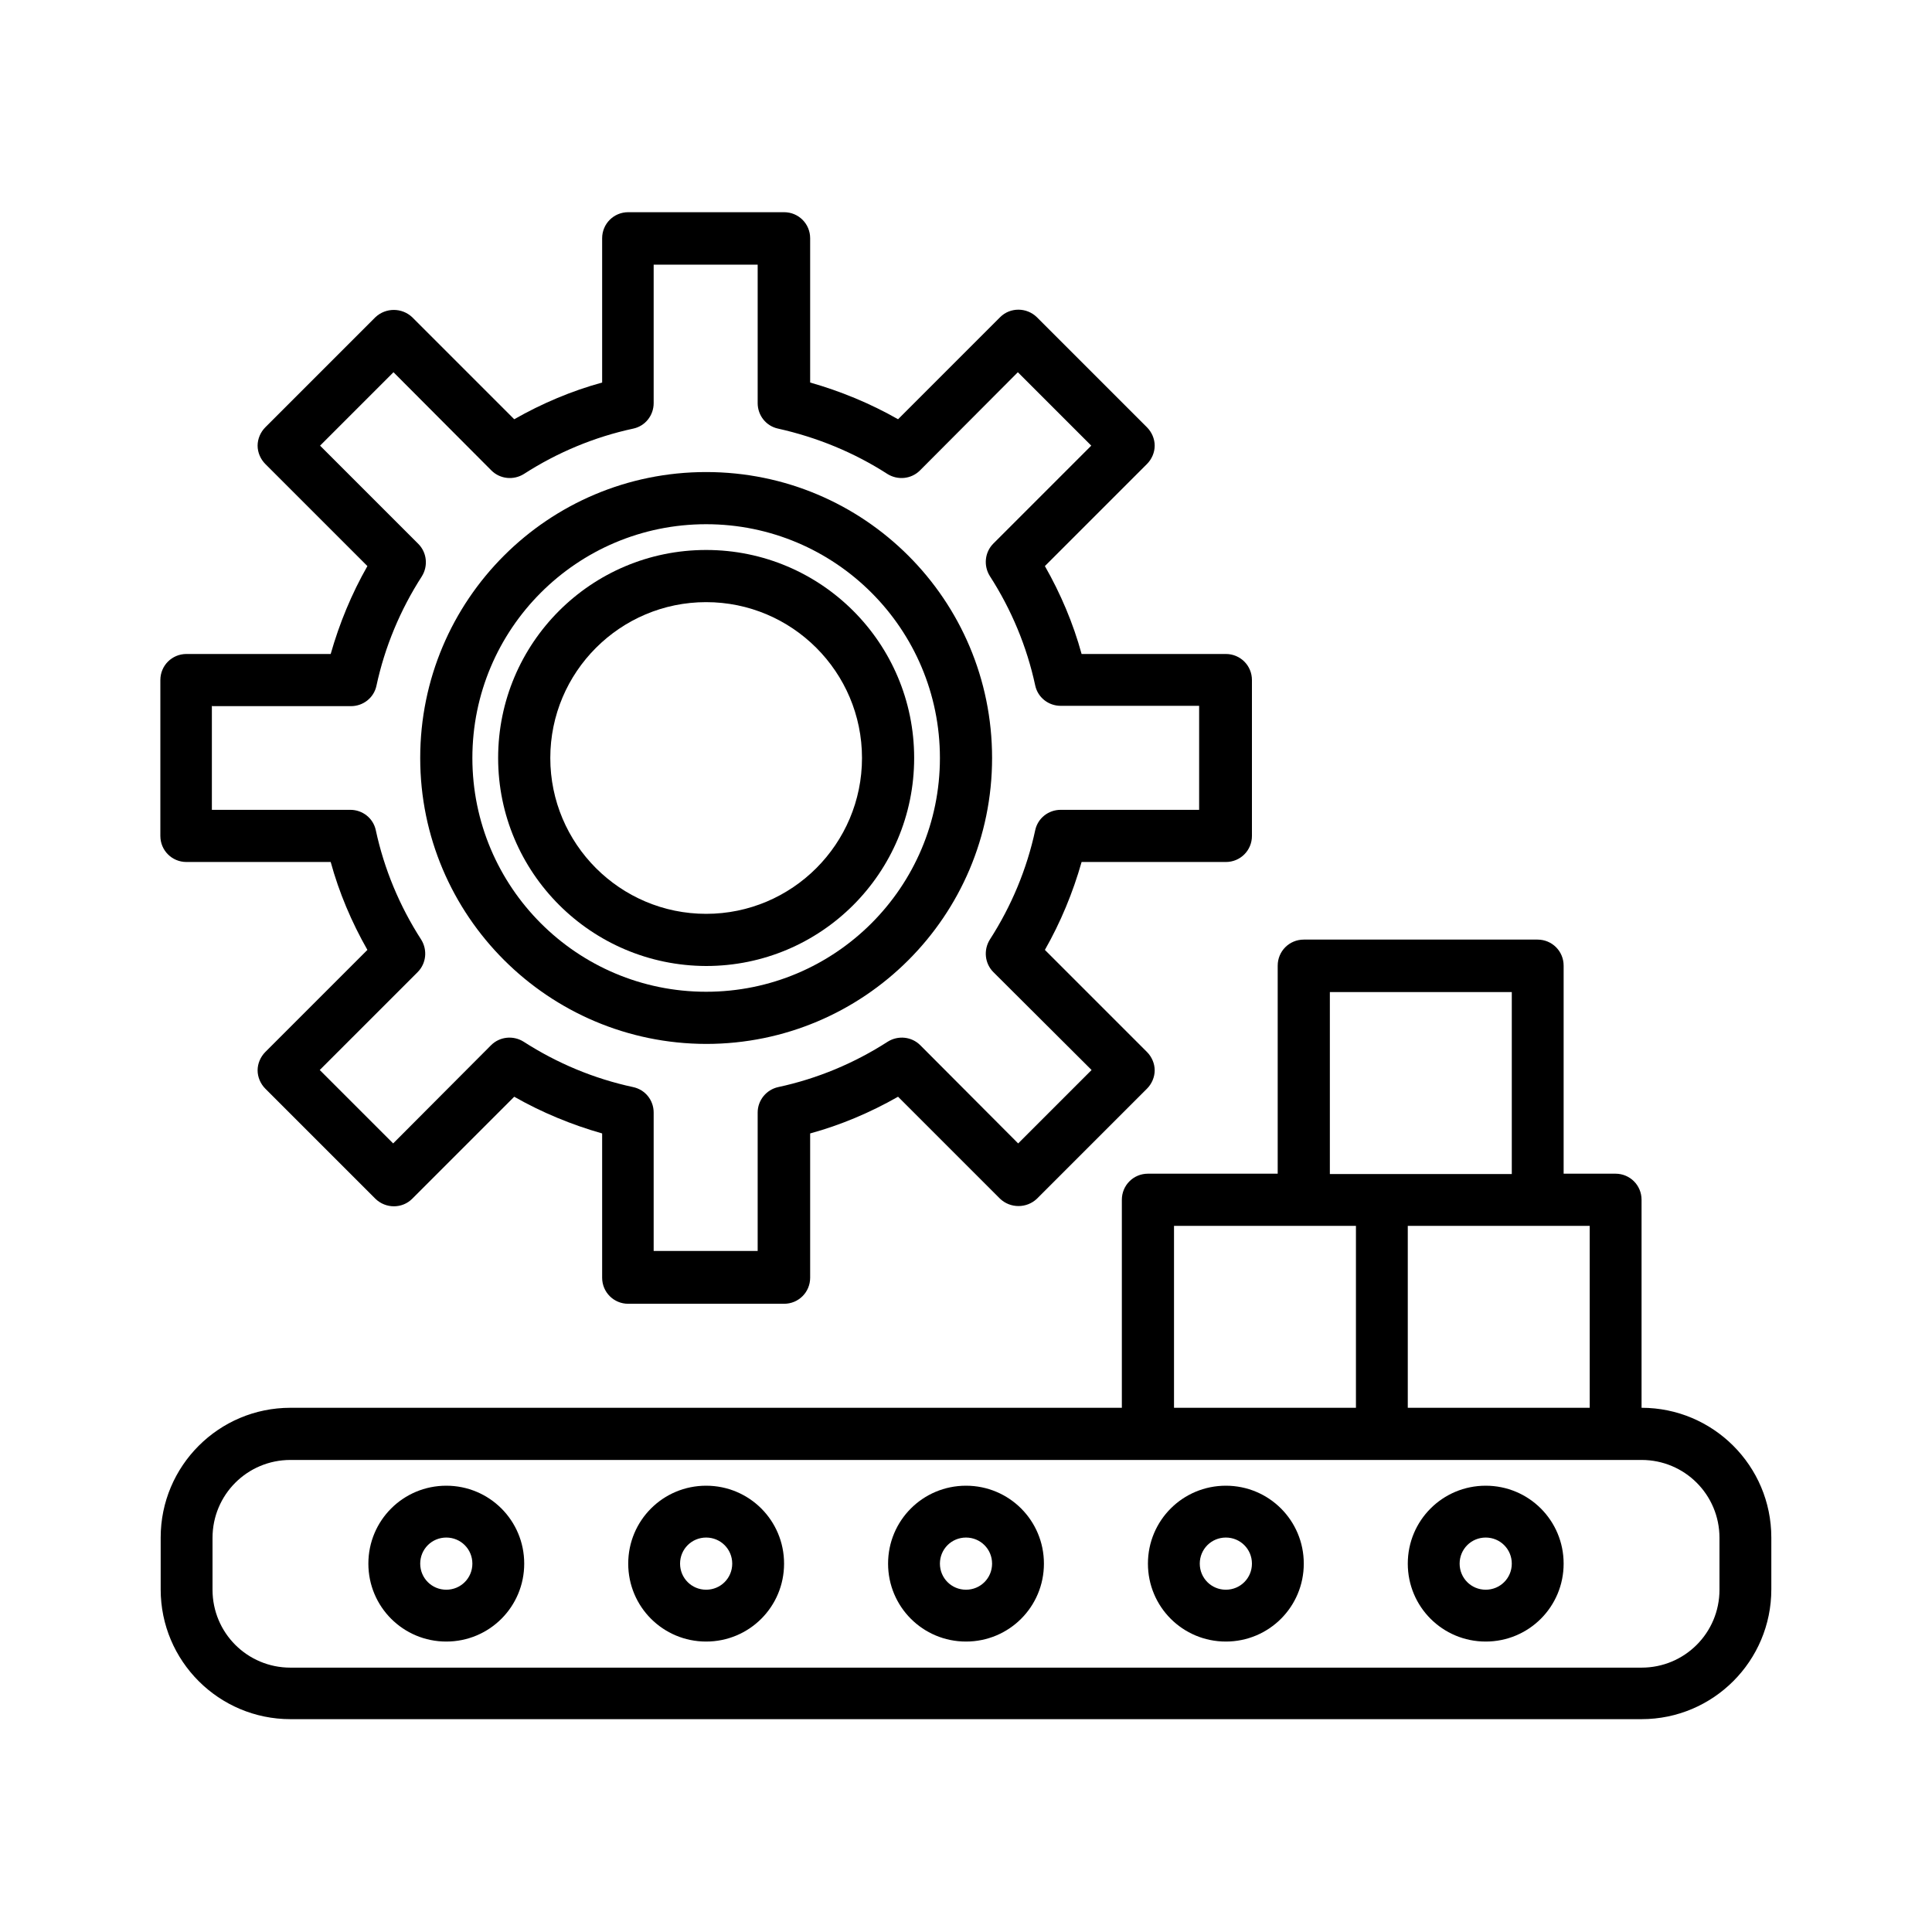
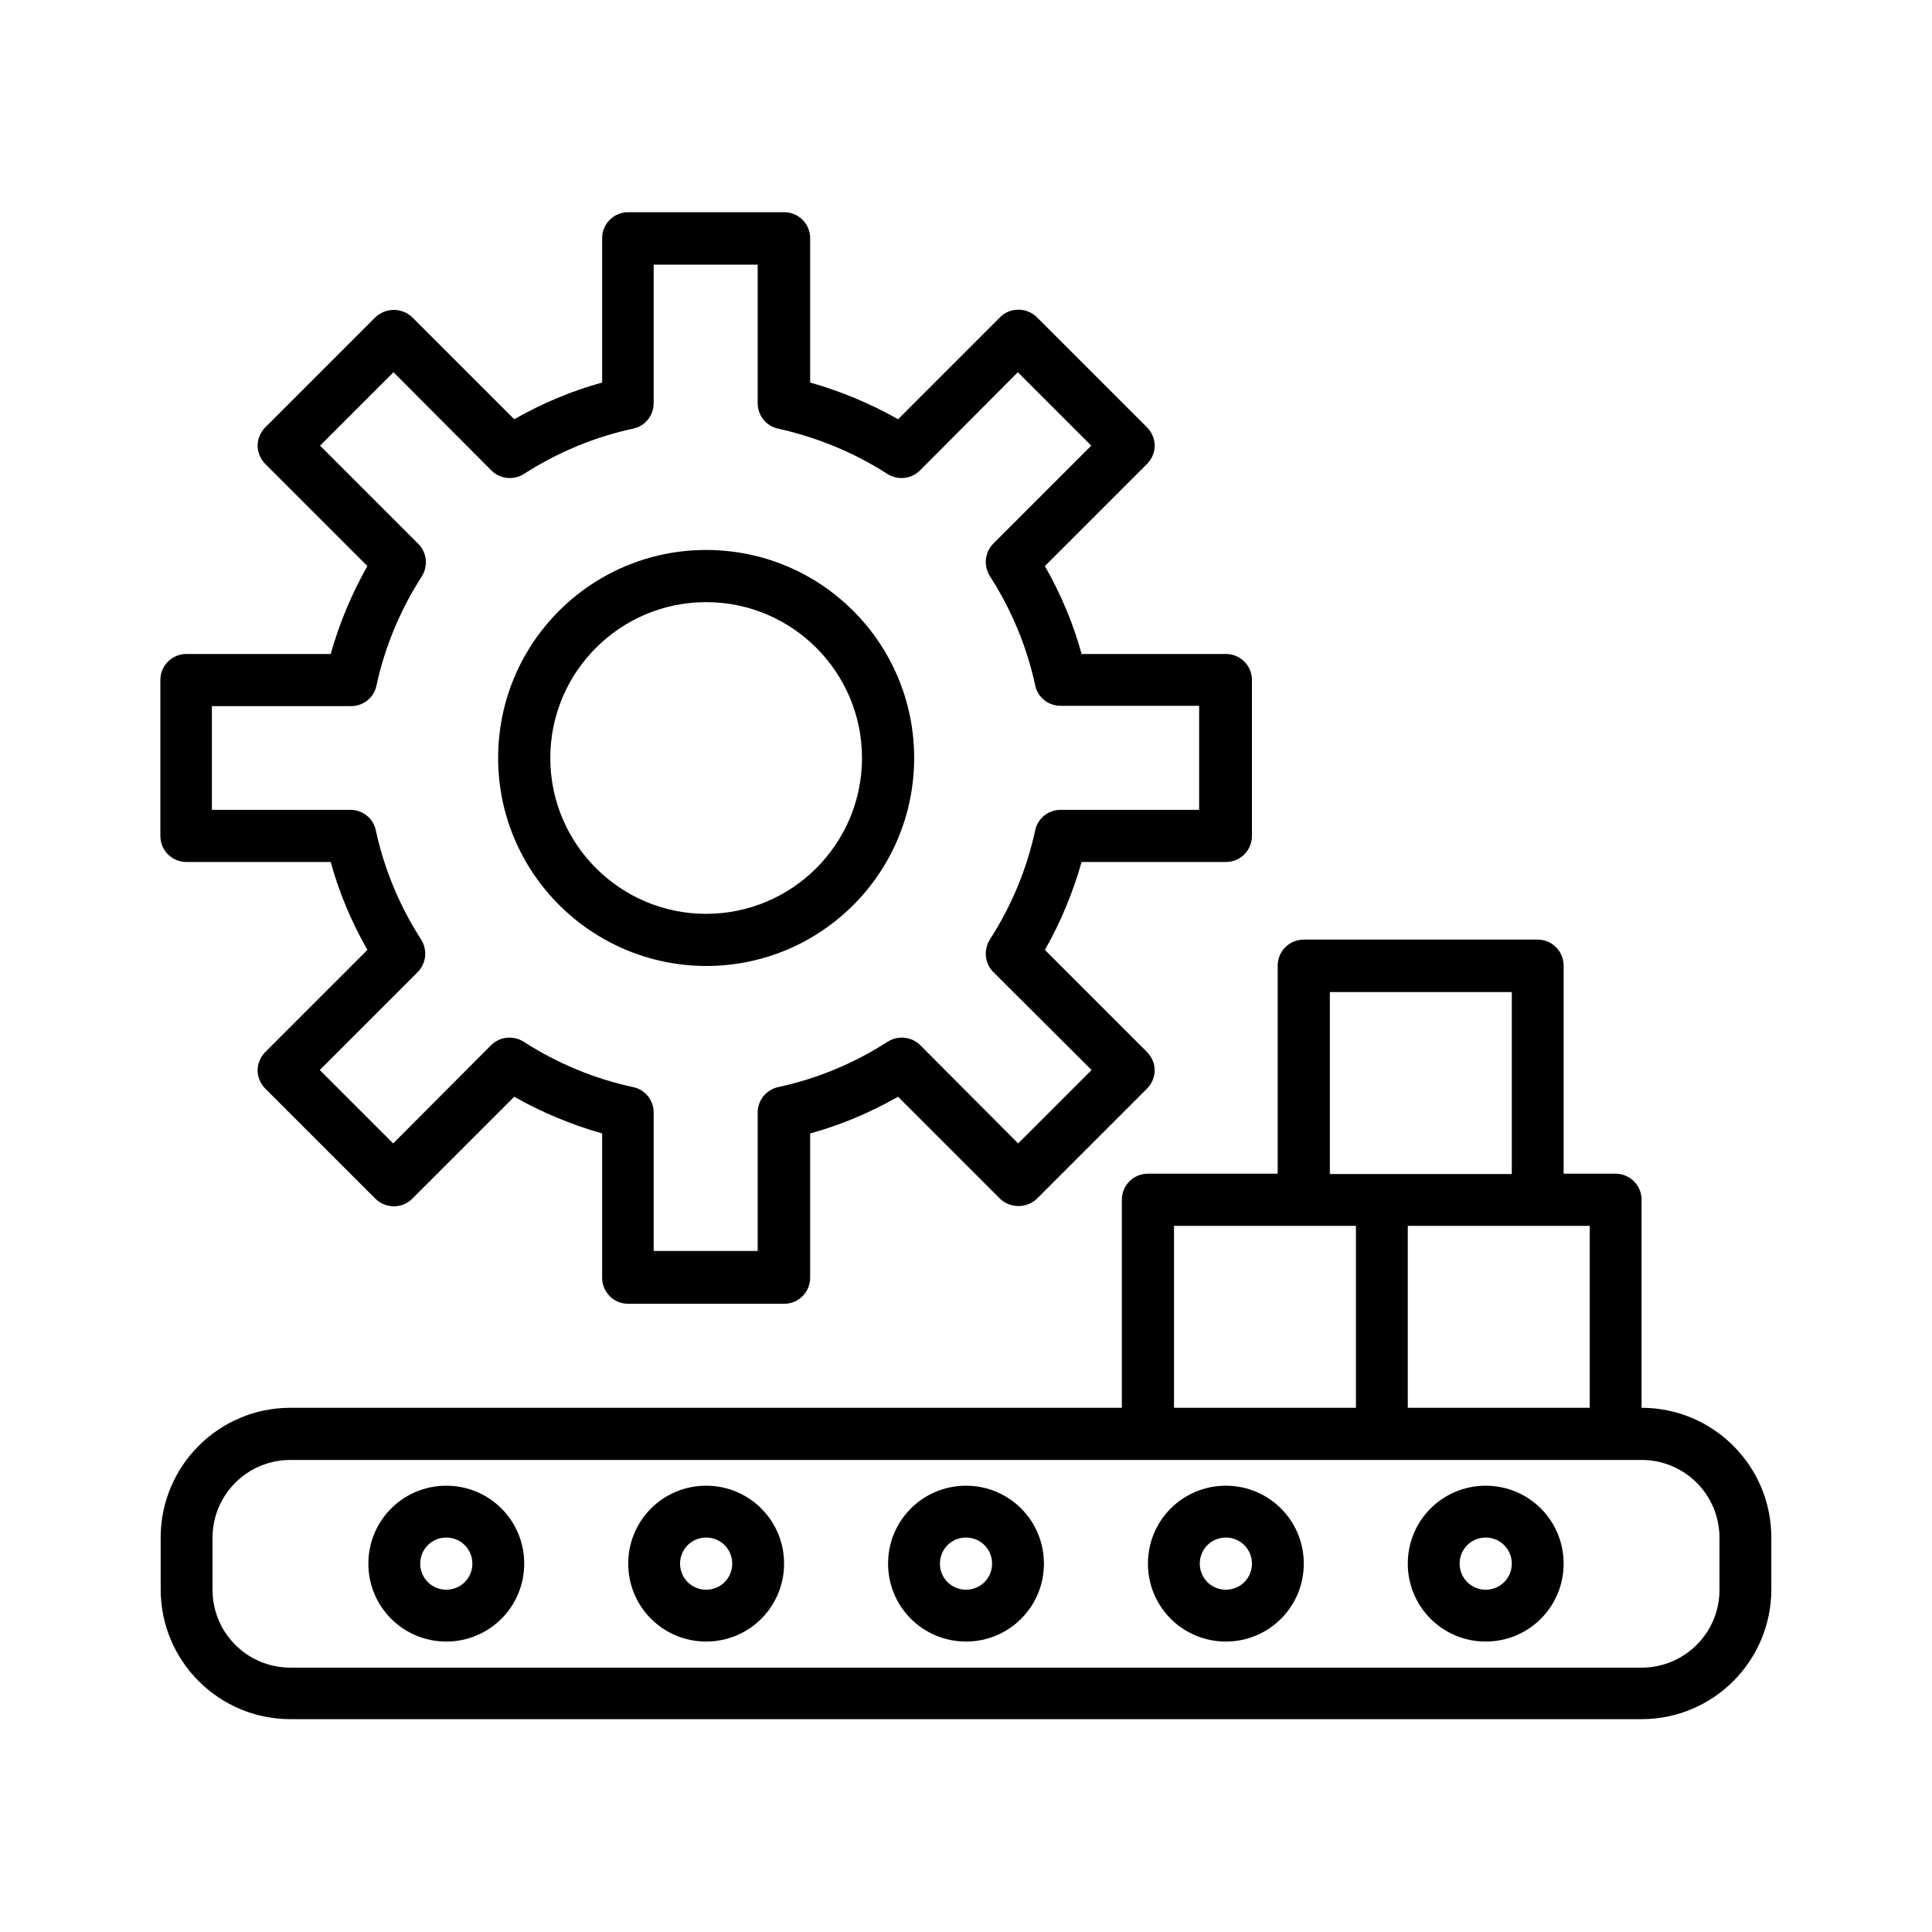
<svg xmlns="http://www.w3.org/2000/svg" id="Camada_1" version="1.1" viewBox="0 0 60 60">
  <path d="M5.79,26.77h4.48c.26.95.65,1.87,1.14,2.73l-3.17,3.17c-.15.15-.24.36-.24.57s.09.42.24.57l3.42,3.42c.32.31.83.31,1.14,0l3.17-3.17c.86.49,1.78.87,2.73,1.14v4.48c0,.45.36.81.81.81h4.84c.45,0,.81-.36.81-.81v-4.48c.95-.26,1.87-.65,2.73-1.14l3.17,3.17c.32.3.82.3,1.14,0l3.42-3.42c.15-.15.24-.36.24-.57s-.09-.42-.24-.57l-3.17-3.17c.49-.86.87-1.78,1.14-2.73h4.48c.45,0,.81-.36.81-.81v-4.84c0-.45-.36-.81-.81-.81h-4.48c-.26-.95-.65-1.87-1.14-2.73l3.17-3.17c.15-.15.24-.36.24-.57s-.09-.42-.24-.57l-3.42-3.42c-.32-.31-.83-.31-1.14,0l-3.17,3.17c-.86-.49-1.78-.87-2.73-1.14v-4.48c0-.45-.36-.81-.81-.81h-4.84c-.45,0-.81.36-.81.81v4.48c-.95.26-1.87.65-2.73,1.14l-3.17-3.17c-.32-.3-.82-.3-1.14,0l-3.42,3.42c-.15.15-.24.36-.24.57s.09.42.24.57l3.17,3.17c-.49.86-.87,1.78-1.14,2.73h-4.48c-.45,0-.81.36-.81.81v4.84c0,.45.36.81.81.81ZM6.6,21.93h4.3c.38,0,.71-.26.79-.63.26-1.21.74-2.36,1.41-3.4.2-.32.16-.74-.11-1.01l-3.05-3.05,2.28-2.28,3.04,3.05c.27.27.69.31,1.01.11,1.04-.67,2.19-1.15,3.4-1.41.37-.08.63-.41.63-.79v-4.3h3.23v4.3c0,.38.26.71.63.79,1.21.27,2.36.74,3.4,1.41.32.2.74.16,1.01-.11l3.04-3.05,2.28,2.28-3.04,3.04c-.27.27-.31.69-.11,1.01.67,1.04,1.15,2.19,1.41,3.4.08.37.41.63.79.63h4.3v3.23h-4.3c-.38,0-.71.26-.79.63-.26,1.21-.74,2.36-1.41,3.4-.2.32-.16.74.11,1.01l3.05,3.04-2.28,2.28-3.04-3.05c-.27-.27-.69-.31-1.01-.11-1.04.67-2.19,1.15-3.4,1.41-.37.08-.64.41-.64.79v4.3h-3.23v-4.3c0-.38-.26-.71-.64-.79-1.21-.26-2.36-.74-3.4-1.41-.32-.2-.74-.16-1.01.11l-3.04,3.05-2.28-2.28,3.04-3.04c.27-.27.31-.69.11-1.01-.67-1.04-1.15-2.19-1.41-3.4-.08-.37-.41-.63-.79-.63h-4.3v-3.23Z" />
  <path d="M21.93,30c3.57,0,6.46-2.89,6.46-6.46s-2.89-6.46-6.46-6.46-6.46,2.89-6.46,6.46c0,3.56,2.89,6.45,6.46,6.46ZM21.93,18.7c2.67,0,4.84,2.17,4.84,4.84s-2.17,4.84-4.84,4.84-4.84-2.17-4.84-4.84c0-2.67,2.17-4.84,4.84-4.84Z" />
-   <path d="M21.93,32.42c4.9,0,8.88-3.97,8.88-8.88s-3.97-8.88-8.88-8.88-8.88,3.97-8.88,8.88c0,4.9,3.98,8.87,8.88,8.88ZM21.93,16.28c4.01,0,7.26,3.25,7.26,7.26s-3.25,7.26-7.26,7.26-7.26-3.25-7.26-7.26c0-4.01,3.25-7.26,7.26-7.26Z" />
  <path d="M50.98,43.72v-6.46c0-.45-.36-.81-.81-.81h-1.61v-6.46c0-.45-.36-.81-.81-.81h-7.26c-.45,0-.81.36-.81.81v6.46h-4.03c-.45,0-.81.36-.81.81v6.46H9.02c-2.23,0-4.03,1.81-4.03,4.03v1.61c0,2.23,1.81,4.03,4.03,4.03h41.96c2.23,0,4.03-1.81,4.03-4.03v-1.61c0-2.23-1.81-4.03-4.03-4.03ZM49.37,43.72h-5.65v-5.65h5.65v5.65ZM41.3,30.81h5.65v5.65h-5.65v-5.65ZM36.46,38.07h5.65v5.65h-5.65v-5.65ZM53.4,49.37c0,1.34-1.08,2.42-2.42,2.42H9.02c-1.34,0-2.42-1.08-2.42-2.42v-1.61c0-1.34,1.08-2.42,2.42-2.42h41.96c1.34,0,2.42,1.08,2.42,2.42v1.61Z" />
  <path d="M30,46.14c-1.34,0-2.42,1.08-2.42,2.42s1.08,2.42,2.42,2.42,2.42-1.08,2.42-2.42-1.08-2.42-2.42-2.42ZM30,49.37c-.45,0-.81-.36-.81-.81s.36-.81.81-.81.81.36.81.81-.36.81-.81.81Z" />
  <path d="M21.93,46.14c-1.34,0-2.42,1.08-2.42,2.42s1.08,2.42,2.42,2.42,2.42-1.08,2.42-2.42-1.08-2.42-2.42-2.42ZM21.93,49.37c-.45,0-.81-.36-.81-.81s.36-.81.81-.81.81.36.81.81-.36.81-.81.81Z" />
  <path d="M38.07,46.14c-1.34,0-2.42,1.08-2.42,2.42s1.08,2.42,2.42,2.42,2.42-1.08,2.42-2.42-1.08-2.42-2.42-2.42ZM38.07,49.37c-.45,0-.81-.36-.81-.81s.36-.81.81-.81.81.36.81.81-.36.81-.81.81Z" />
  <path d="M13.86,46.14c-1.34,0-2.42,1.08-2.42,2.42s1.08,2.42,2.42,2.42,2.42-1.08,2.42-2.42-1.08-2.42-2.42-2.42ZM13.86,49.37c-.45,0-.81-.36-.81-.81s.36-.81.81-.81.81.36.81.81-.36.81-.81.81Z" />
  <path d="M46.14,46.14c-1.34,0-2.42,1.08-2.42,2.42s1.08,2.42,2.42,2.42,2.42-1.08,2.42-2.42-1.08-2.42-2.42-2.42ZM46.14,49.37c-.45,0-.81-.36-.81-.81s.36-.81.81-.81.81.36.81.81-.36.81-.81.81Z" />
</svg>